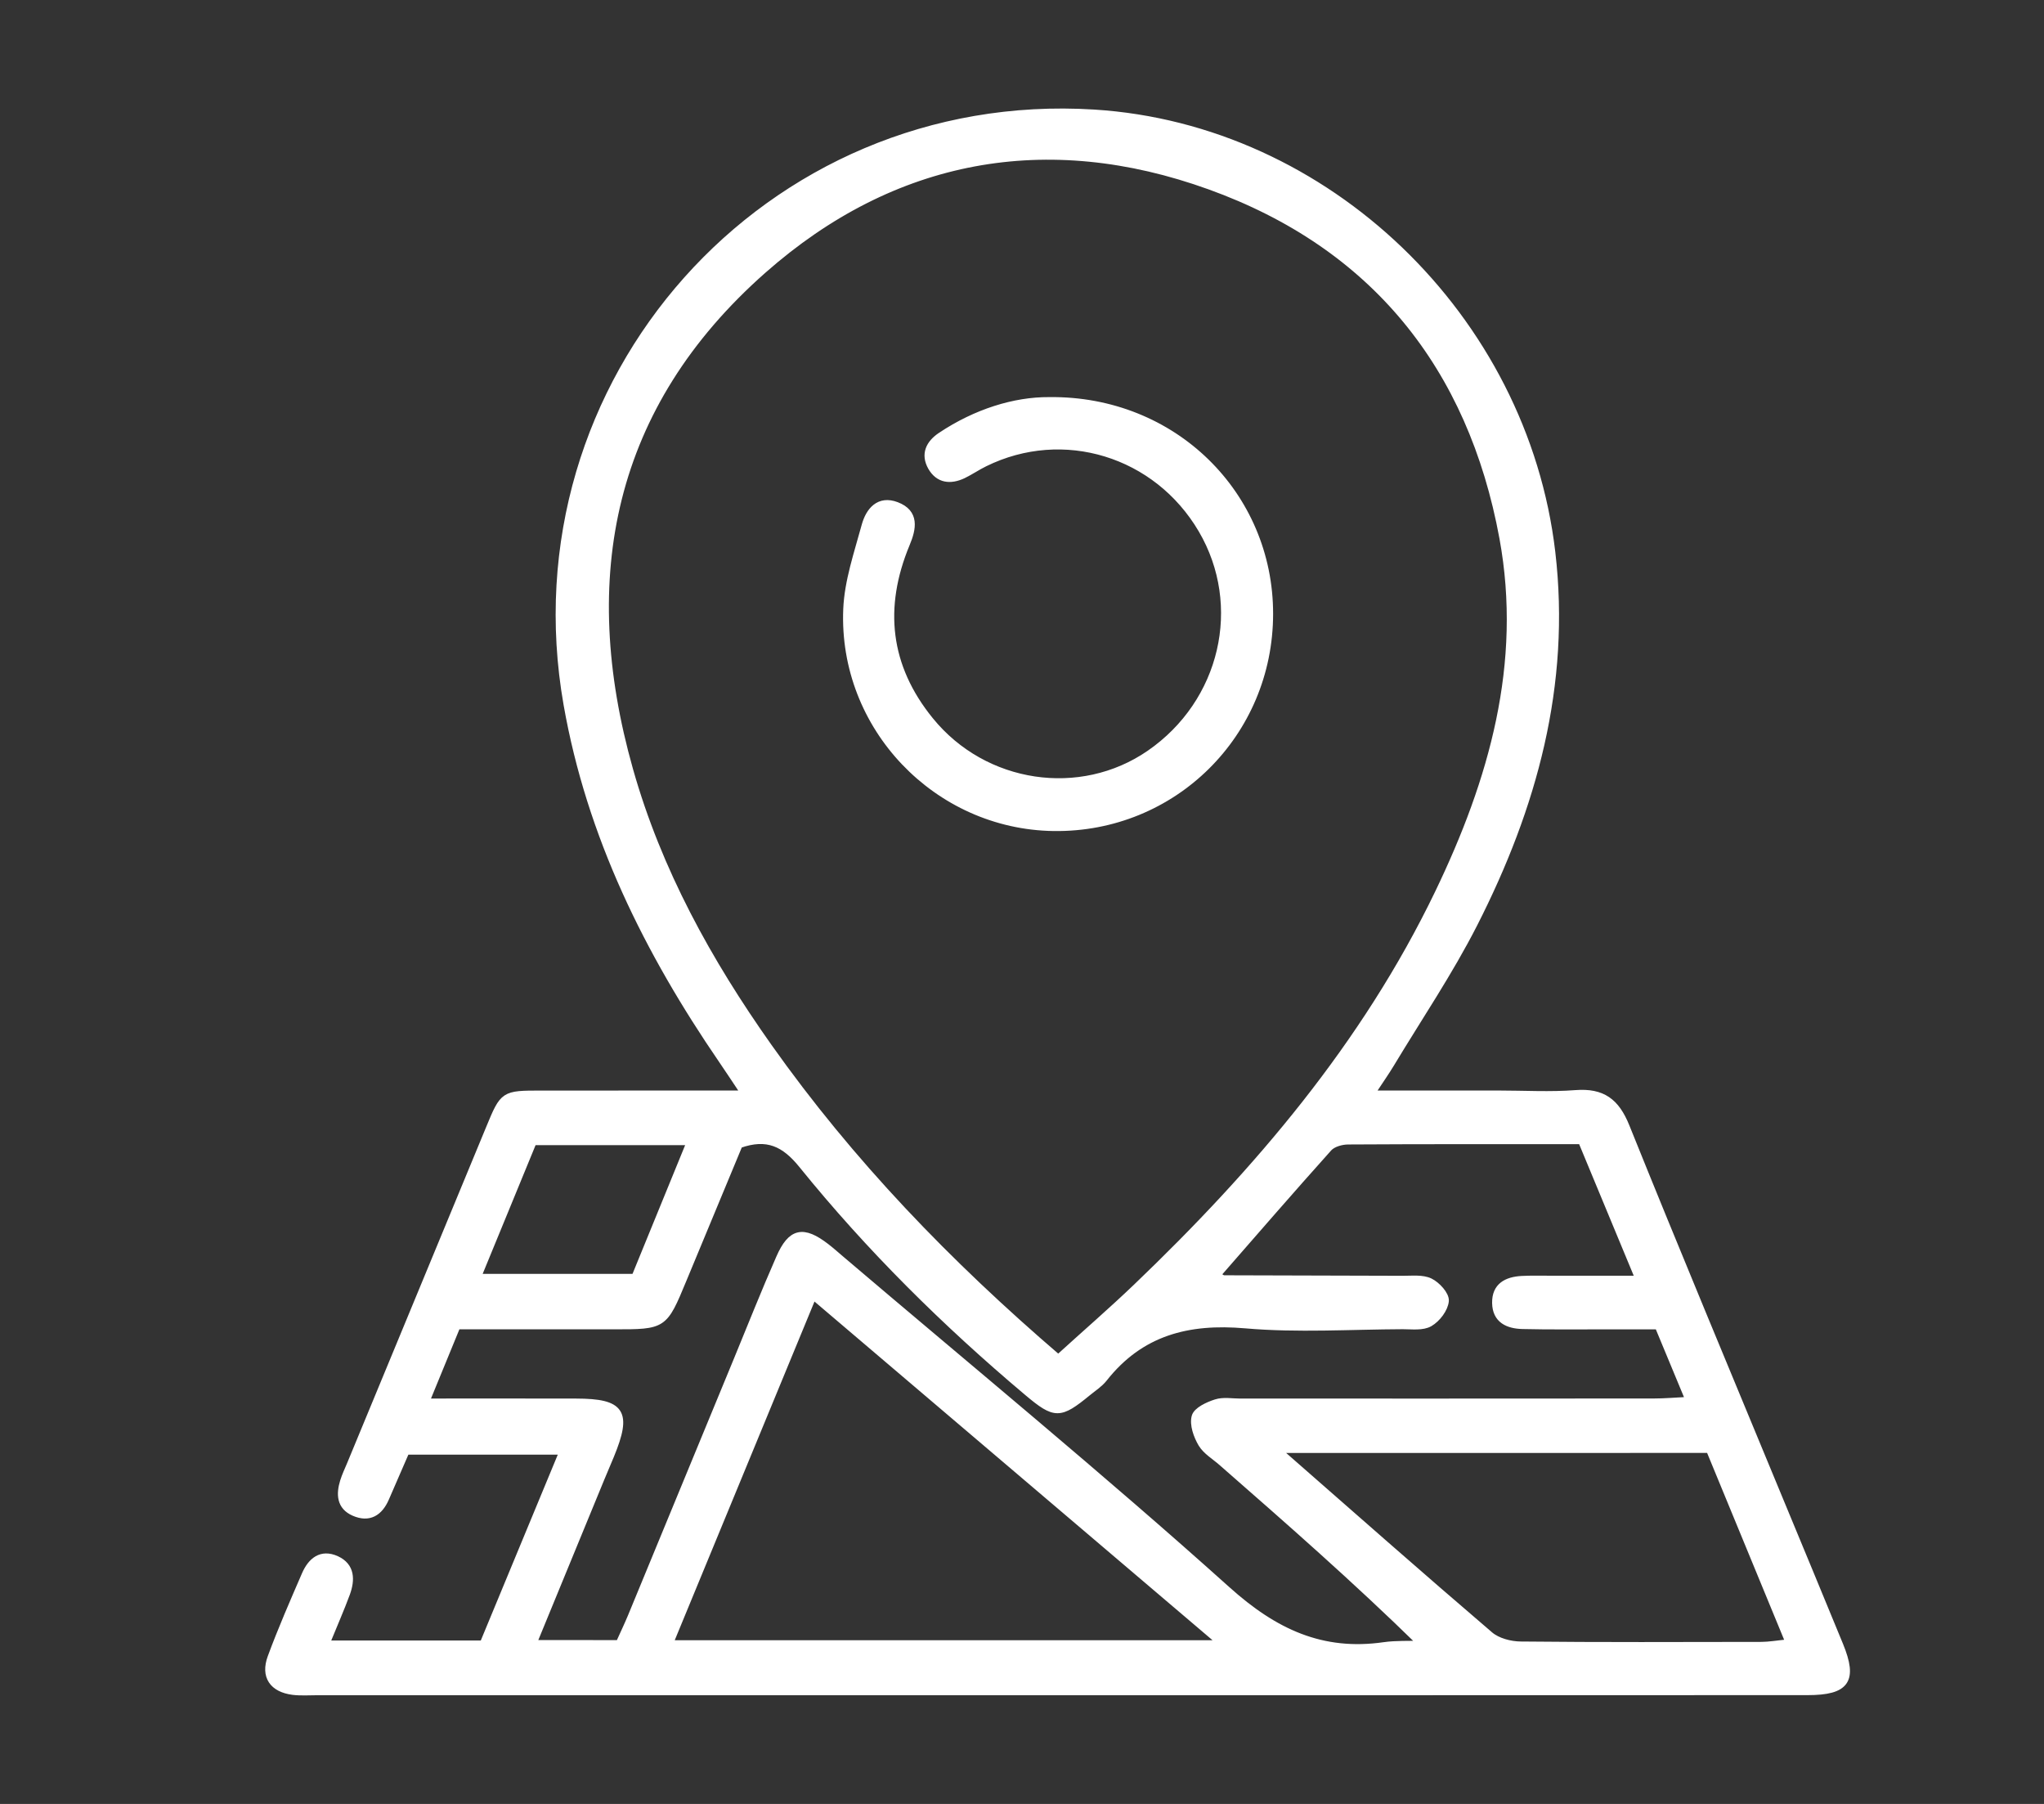
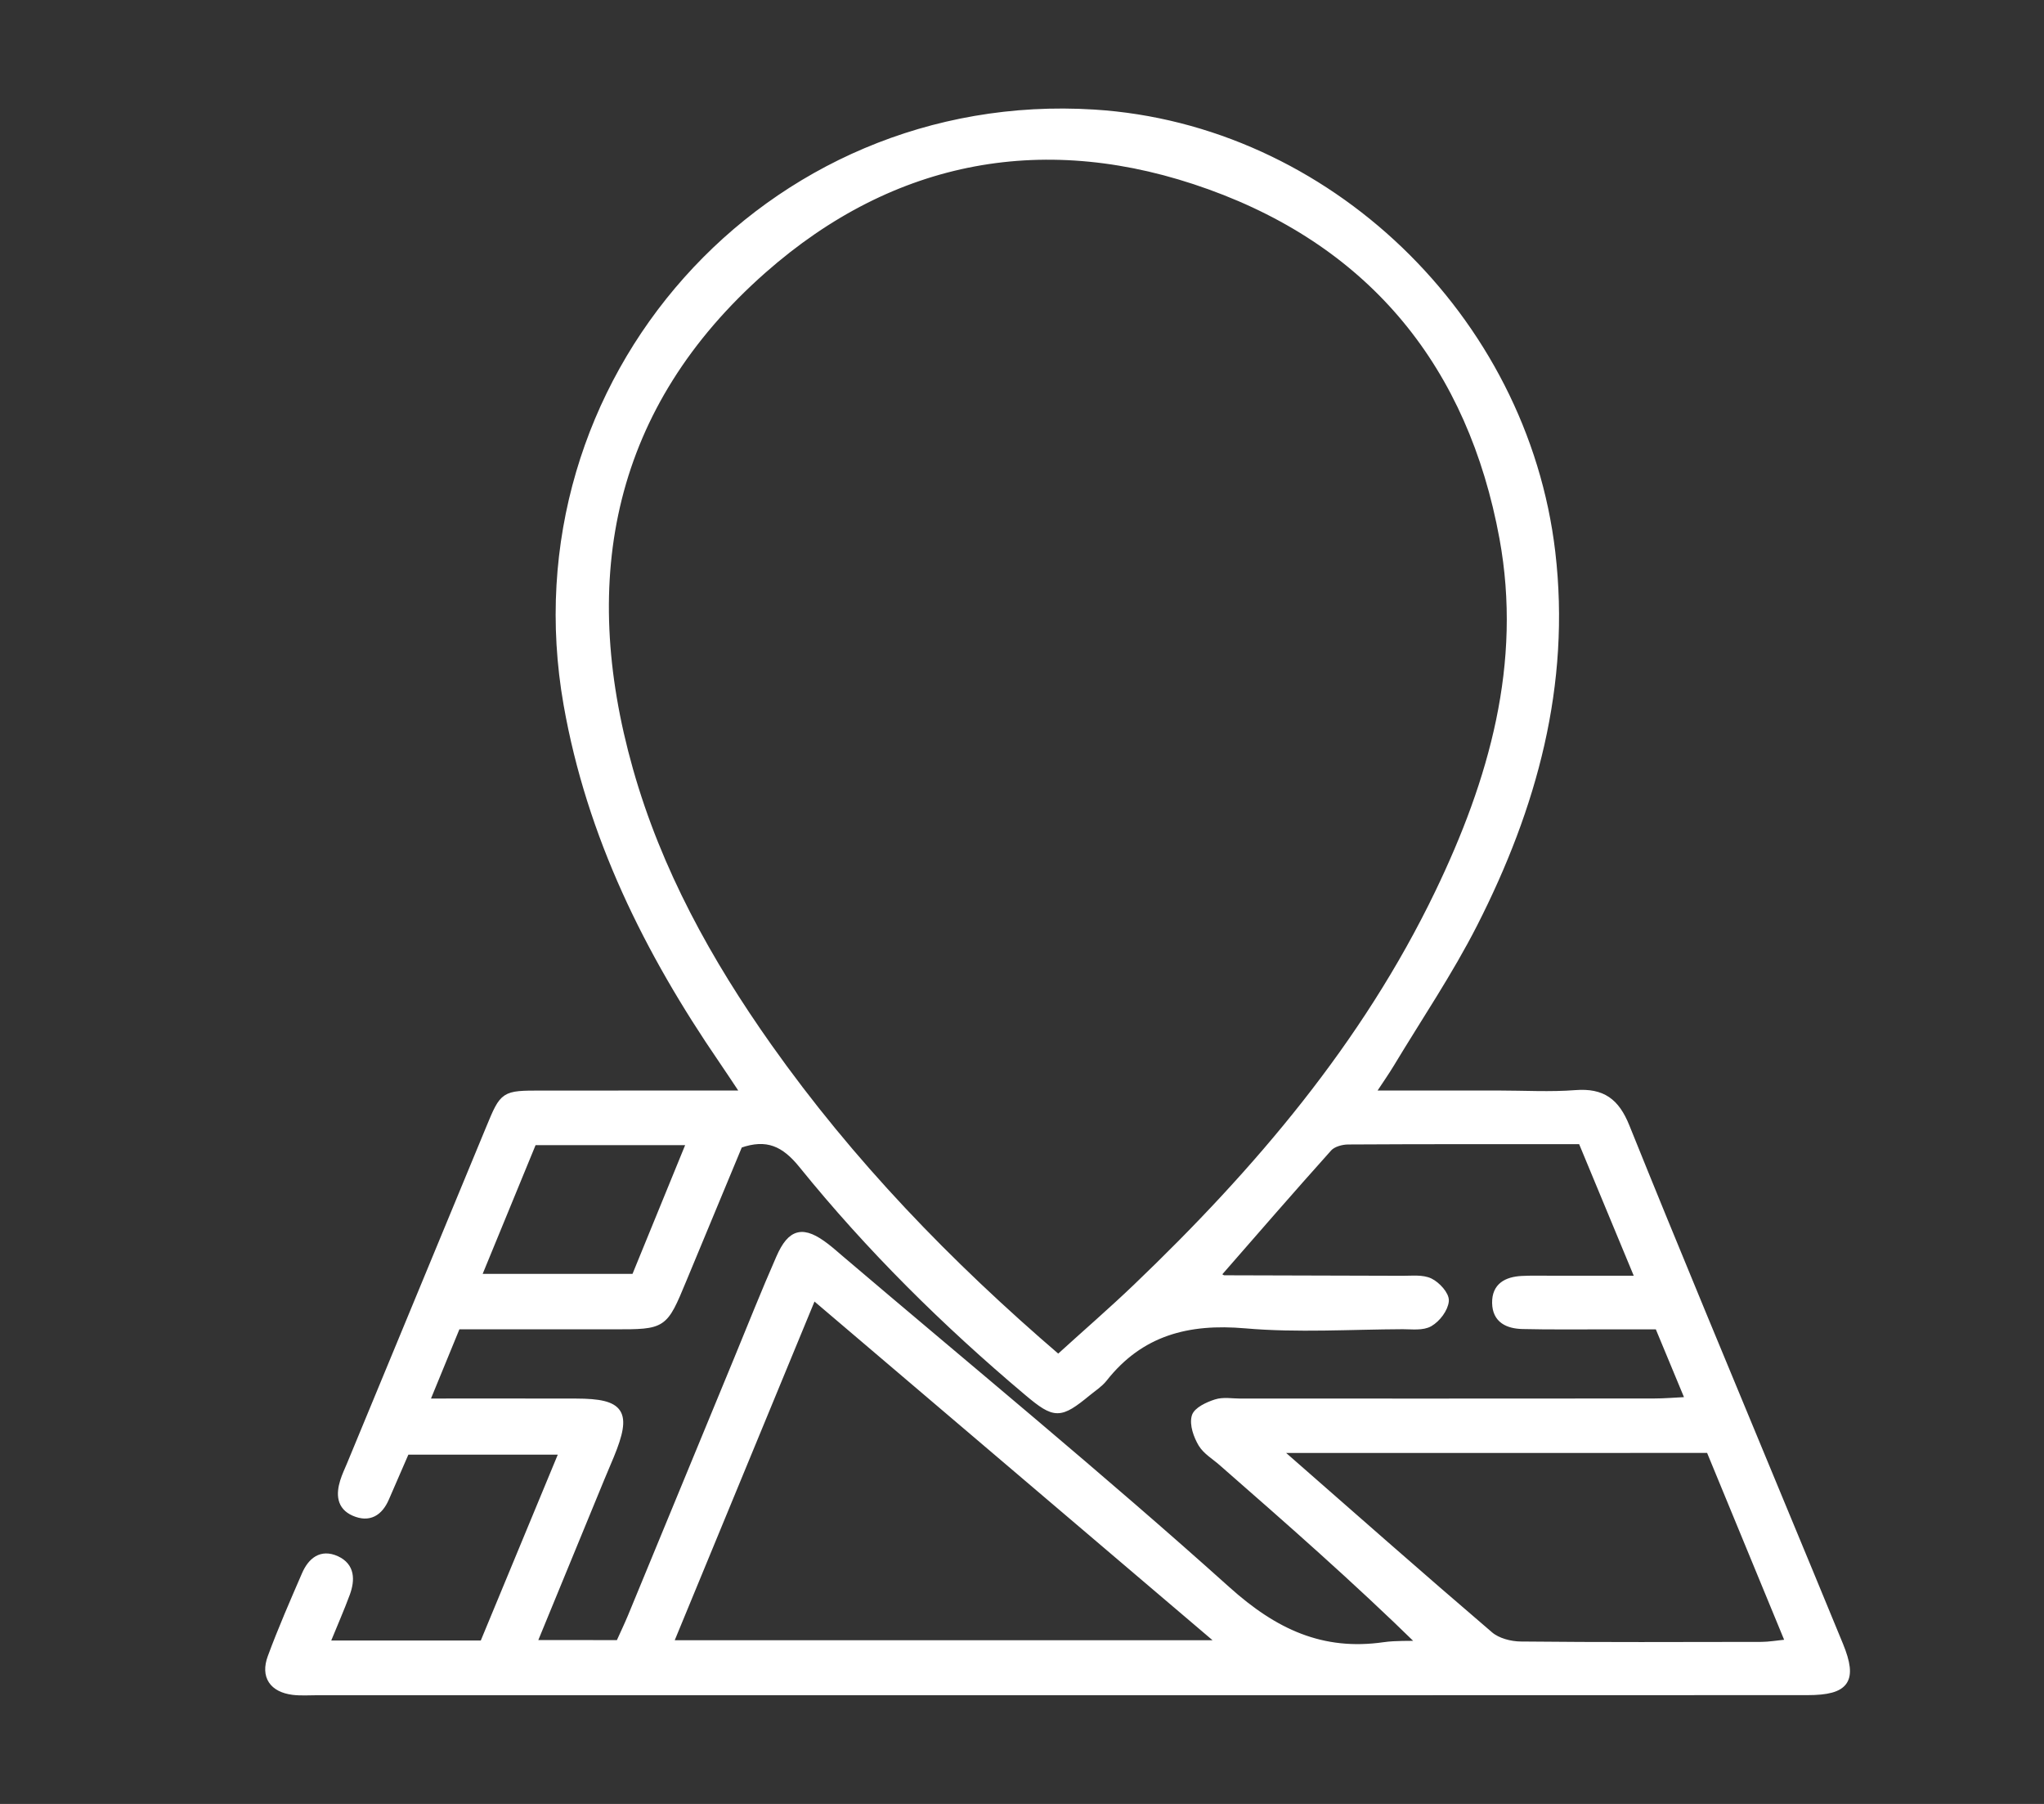
<svg xmlns="http://www.w3.org/2000/svg" version="1.1" id="Vrstva_1" x="0px" y="0px" width="48.188px" height="42.52px" viewBox="0 0 48.188 42.52" enable-background="new 0 0 48.188 42.52" xml:space="preserve">
  <rect x="0" y="0" width="48.188" height="42.52" fill="#333333" stroke="none" />
  <g>
    <g>
      <path fill-rule="evenodd" clip-rule="evenodd" fill="#FFFFFF" stroke="#FFFFFF" stroke-width="0.15" stroke-miterlimit="10" d="    M7.697,38.742c1.283,0,2.44,0,3.688,0c0.606-1.464,1.224-2.953,1.877-4.53c-1.266,0-2.452,0-3.684,0    c-0.154,0.357-0.316,0.731-0.48,1.105c-0.148,0.341-0.397,0.496-0.754,0.34c-0.334-0.146-0.345-0.438-0.252-0.741    c0.043-0.139,0.107-0.271,0.162-0.404c1.092-2.641,2.184-5.28,3.277-7.92c0.335-0.81,0.337-0.812,1.232-0.812    c1.549-0.001,3.098-0.001,4.781-0.001c-0.215-0.322-0.367-0.555-0.525-0.785c-1.756-2.563-3.113-5.293-3.658-8.39    c-1.34-7.614,4.723-14.428,12.43-13.947C31.281,3,35.943,7.481,36.592,13.018c0.365,3.127-0.436,6.013-1.833,8.758    c-0.581,1.141-1.304,2.208-1.966,3.308c-0.121,0.2-0.256,0.392-0.456,0.695c1.077,0,2.035,0,2.993,0    c0.606,0,1.215,0.037,1.818-0.01c0.631-0.048,0.957,0.193,1.195,0.785c1.185,2.942,2.41,5.868,3.622,8.799    c0.472,1.142,0.948,2.281,1.416,3.424c0.339,0.829,0.152,1.103-0.767,1.103c-6.738,0.003-13.479,0.002-20.218,0.002    c-4.97,0-9.938,0-14.908,0c-0.194,0-0.39,0.015-0.581-0.008c-0.48-0.061-0.69-0.36-0.523-0.813    c0.243-0.658,0.525-1.303,0.804-1.947c0.14-0.324,0.382-0.531,0.747-0.365c0.359,0.165,0.359,0.489,0.242,0.812    C8.045,37.919,7.89,38.27,7.697,38.742z M24.949,32.005c0.654-0.595,1.258-1.117,1.834-1.668c2.853-2.73,5.394-5.708,7.121-9.294    c1.271-2.64,2.064-5.398,1.52-8.362c-0.744-4.043-3.043-6.895-6.906-8.288C24.68,3.007,21.059,3.67,17.996,6.371    c-3.611,3.184-4.431,7.23-3.146,11.773c0.674,2.382,1.853,4.516,3.274,6.524C20.053,27.394,22.348,29.775,24.949,32.005z     M14.592,38.733c0.104-0.231,0.198-0.427,0.281-0.626c0.832-2.015,1.662-4.029,2.494-6.044c0.332-0.806,0.653-1.616,1.004-2.414    c0.275-0.63,0.564-0.688,1.114-0.263c0.115,0.089,0.224,0.186,0.334,0.28c3.047,2.592,6.141,5.131,9.116,7.802    c1.112,0.999,2.23,1.525,3.698,1.313c0.284-0.04,0.575-0.024,0.864-0.035c-1.562-1.529-3.13-2.9-4.698-4.272    c-0.164-0.144-0.37-0.264-0.477-0.442c-0.11-0.187-0.206-0.454-0.153-0.644c0.041-0.148,0.307-0.271,0.496-0.331    C28.842,33,29.05,33.04,29.244,33.04c3.248,0,6.497,0.001,9.746-0.002c0.25,0,0.502-0.022,0.82-0.038    c-0.264-0.635-0.491-1.184-0.723-1.741c-0.479,0-0.891,0-1.302,0c-0.63-0.001-1.261,0.007-1.891-0.008    c-0.343-0.009-0.636-0.134-0.642-0.541c-0.006-0.4,0.267-0.539,0.619-0.56c0.219-0.012,0.437-0.006,0.654-0.006    c0.67,0,1.338,0,2.103,0c-0.476-1.145-0.907-2.187-1.349-3.25c-1.866,0-3.682-0.004-5.498,0.007    c-0.153,0.001-0.355,0.057-0.451,0.162c-0.884,0.985-1.75,1.985-2.627,2.989c0.074,0.042,0.113,0.082,0.152,0.082    c1.405,0.006,2.812,0.006,4.217,0.012c0.217,0.001,0.462-0.03,0.643,0.057c0.167,0.081,0.378,0.311,0.367,0.459    c-0.016,0.191-0.196,0.428-0.373,0.53c-0.169,0.099-0.422,0.063-0.639,0.063c-1.236,0.005-2.48,0.087-3.707-0.02    c-1.354-0.118-2.472,0.169-3.332,1.26c-0.104,0.131-0.253,0.226-0.384,0.333c-0.659,0.54-0.774,0.547-1.428-0.004    c-1.934-1.628-3.726-3.399-5.315-5.364c-0.409-0.505-0.817-0.707-1.473-0.473c-0.432,1.038-0.877,2.108-1.321,3.18    c-0.452,1.09-0.452,1.091-1.634,1.091c-1.23,0-2.461,0-3.696,0c-0.253,0.617-0.478,1.163-0.731,1.781    c1.258,0,2.396-0.002,3.533,0.001c1.084,0.002,1.242,0.248,0.82,1.272c-0.074,0.179-0.15,0.356-0.225,0.535    c-0.523,1.272-1.047,2.546-1.598,3.885C13.283,38.733,13.902,38.733,14.592,38.733z M28.79,38.736    c-3.274-2.784-6.421-5.462-9.618-8.182c-1.14,2.76-2.244,5.436-3.377,8.182C20.143,38.736,24.389,38.736,28.79,38.736z     M30.122,34.172c1.753,1.535,3.368,2.96,5.005,4.36c0.18,0.154,0.479,0.232,0.724,0.234c1.892,0.02,3.782,0.012,5.674,0.009    c0.185-0.001,0.369-0.034,0.644-0.061c-0.643-1.558-1.256-3.047-1.873-4.543C36.924,34.172,33.608,34.172,30.122,34.172z     M12.576,26.917c-0.439,1.071-0.867,2.11-1.309,3.184c1.279,0,2.477,0,3.695,0c0.434-1.059,0.854-2.087,1.302-3.184    C14.973,26.917,13.819,26.917,12.576,26.917z" />
-       <path fill-rule="evenodd" clip-rule="evenodd" fill="#FFFFFF" stroke="#FFFFFF" stroke-width="0.15" stroke-miterlimit="10" d="    M24.732,9.435c2.945-0.037,5.209,2.23,5.207,5.033c-0.001,2.832-2.275,5.082-5.096,5.045c-2.762-0.037-5.006-2.374-4.888-5.158    c0.028-0.661,0.257-1.319,0.433-1.968c0.096-0.35,0.332-0.639,0.75-0.48c0.464,0.176,0.389,0.552,0.237,0.914    c-0.622,1.495-0.47,2.892,0.559,4.156c1.274,1.568,3.54,1.901,5.165,0.781c1.744-1.202,2.275-3.483,1.227-5.27    c-1.057-1.8-3.258-2.476-5.109-1.565c-0.174,0.085-0.334,0.196-0.508,0.28c-0.301,0.142-0.584,0.113-0.758-0.19    c-0.174-0.307-0.049-0.564,0.227-0.748C23.005,9.713,23.917,9.43,24.732,9.435z" />
    </g>
  </g>
</svg>